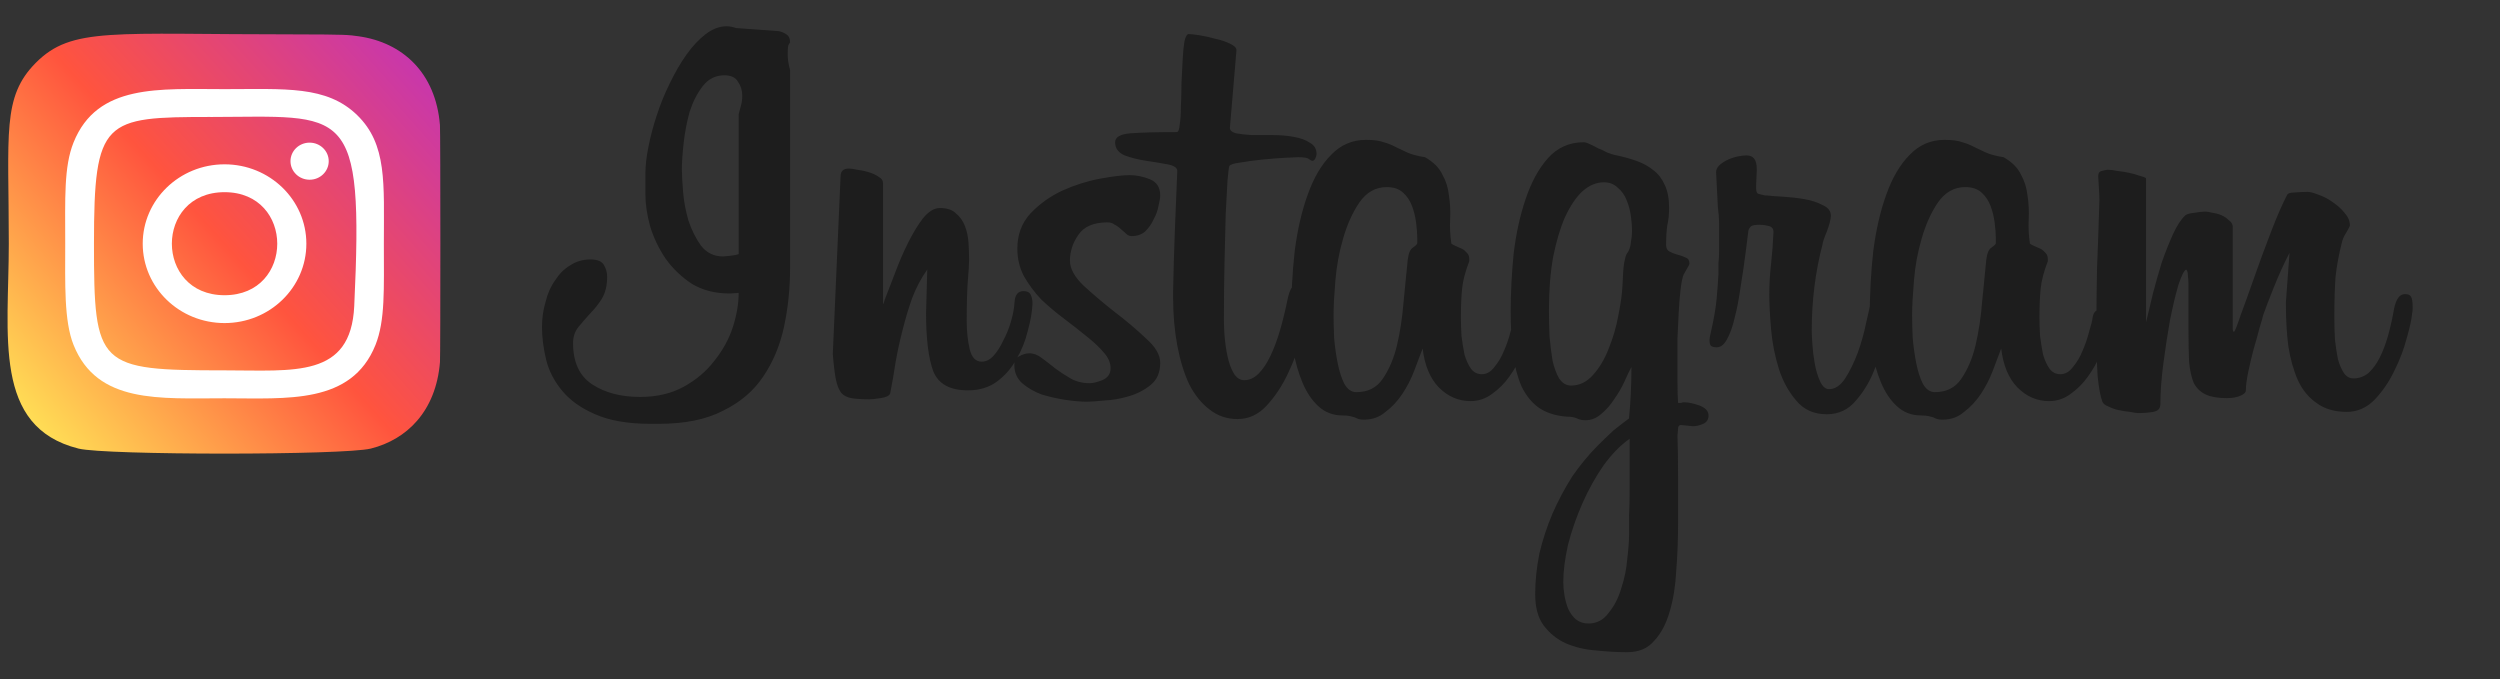
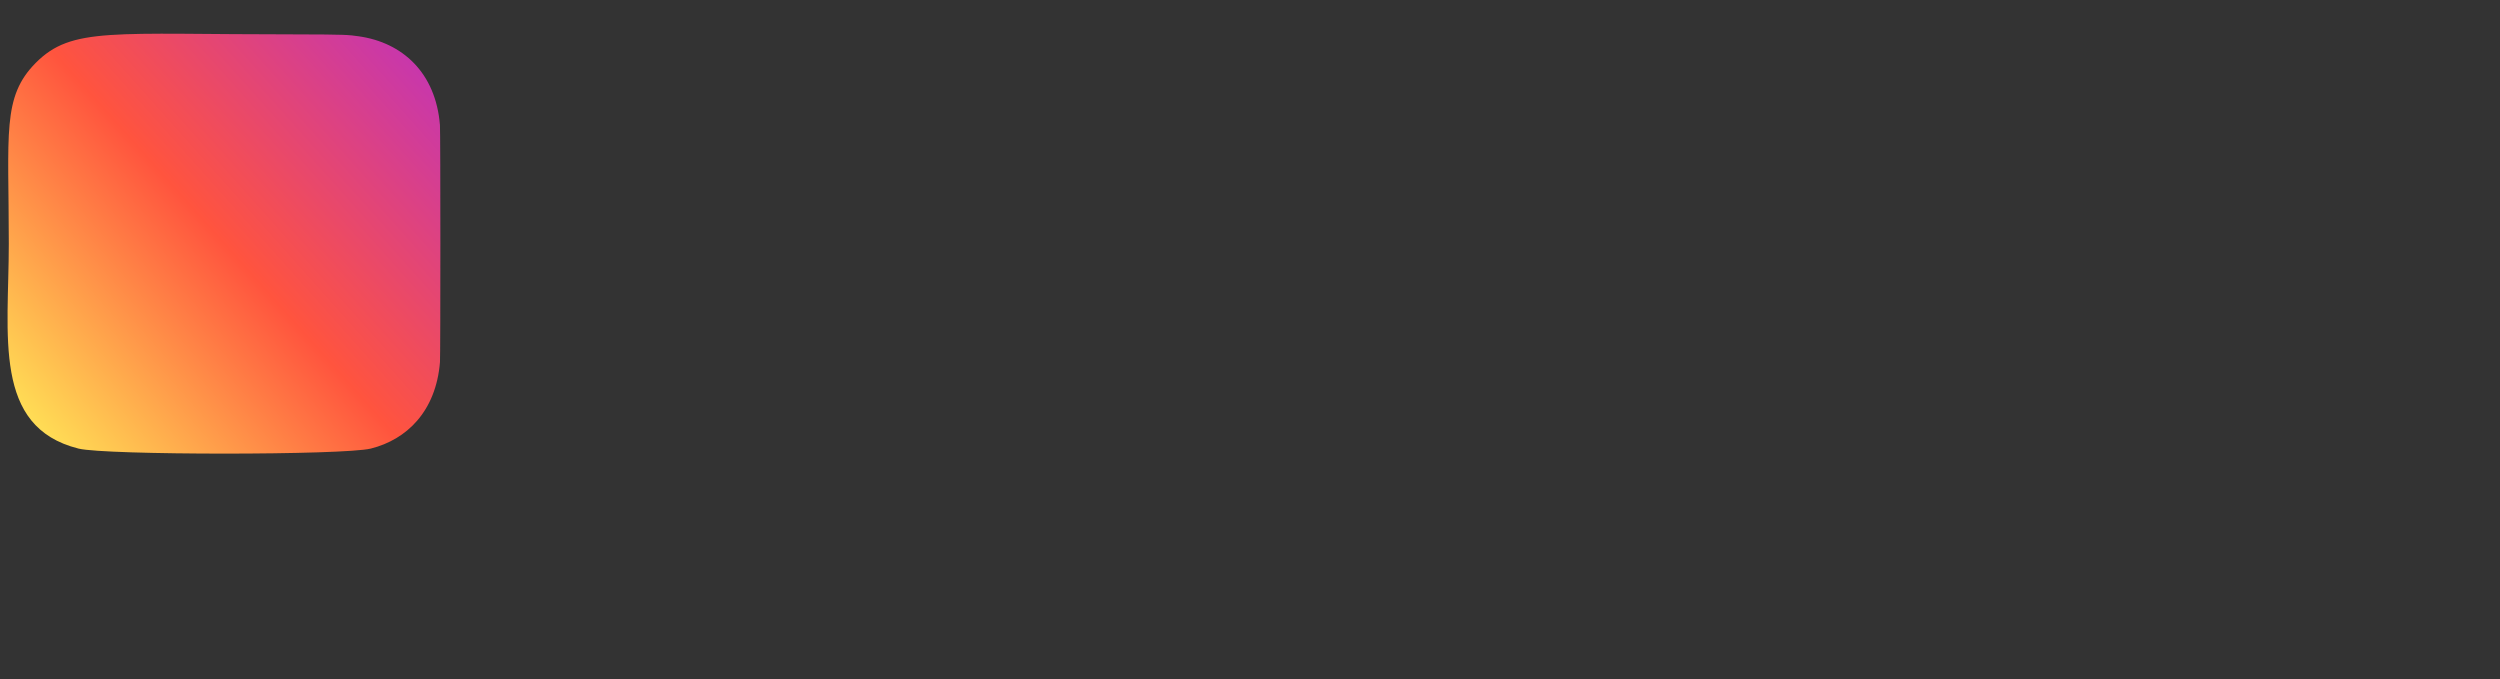
<svg xmlns="http://www.w3.org/2000/svg" width="92" height="25" viewBox="0 0 92 25" fill="none">
  <rect x="0" y="0" width="92" height="25" fill="#333333" stroke="none" />
-   <path d="M29.075 1.561C29.061 1.576 29.039 1.613 29.009 1.671C28.995 1.73 28.987 1.833 28.987 1.979C28.987 2.185 29.017 2.383 29.075 2.573V9.855C29.075 10.603 29.002 11.322 28.855 12.011C28.709 12.701 28.452 13.317 28.085 13.859C27.733 14.387 27.242 14.805 26.611 15.113C25.995 15.436 25.203 15.597 24.235 15.597H23.949C23.113 15.597 22.431 15.48 21.903 15.245C21.39 15.025 20.987 14.739 20.693 14.387C20.4 14.035 20.202 13.654 20.099 13.243C19.997 12.818 19.945 12.415 19.945 12.033C19.945 11.711 19.989 11.403 20.077 11.109C20.151 10.801 20.268 10.537 20.429 10.317C20.576 10.083 20.759 9.899 20.979 9.767C21.199 9.621 21.449 9.547 21.727 9.547C21.991 9.547 22.16 9.621 22.233 9.767C22.307 9.899 22.343 10.039 22.343 10.185C22.343 10.508 22.277 10.779 22.145 10.999C22.013 11.205 21.867 11.388 21.705 11.549C21.559 11.711 21.419 11.872 21.287 12.033C21.155 12.195 21.089 12.393 21.089 12.627C21.089 13.331 21.324 13.837 21.793 14.145C22.263 14.453 22.849 14.607 23.553 14.607C24.169 14.607 24.705 14.483 25.159 14.233C25.614 13.984 25.988 13.669 26.281 13.287C26.589 12.906 26.817 12.495 26.963 12.055C27.11 11.601 27.183 11.175 27.183 10.779L26.853 10.801C26.325 10.801 25.863 10.684 25.467 10.449C25.086 10.2 24.763 9.892 24.499 9.525C24.25 9.159 24.059 8.763 23.927 8.337C23.81 7.912 23.751 7.516 23.751 7.149V6.379C23.751 6.101 23.788 5.778 23.861 5.411C23.935 5.03 24.037 4.641 24.169 4.245C24.301 3.835 24.463 3.439 24.653 3.057C24.844 2.661 25.049 2.309 25.269 2.001C25.489 1.693 25.724 1.444 25.973 1.253C26.223 1.063 26.479 0.967 26.743 0.967C26.846 0.967 26.963 0.989 27.095 1.033L28.635 1.143C28.738 1.158 28.833 1.195 28.921 1.253C29.024 1.312 29.075 1.415 29.075 1.561ZM27.183 4.201C27.213 4.084 27.242 3.974 27.271 3.871C27.301 3.769 27.315 3.651 27.315 3.519C27.315 3.329 27.264 3.16 27.161 3.013C27.073 2.852 26.905 2.771 26.655 2.771C26.333 2.771 26.069 2.903 25.863 3.167C25.658 3.431 25.497 3.747 25.379 4.113C25.277 4.48 25.203 4.861 25.159 5.257C25.115 5.653 25.093 5.976 25.093 6.225C25.093 6.416 25.108 6.695 25.137 7.061C25.167 7.413 25.233 7.765 25.335 8.117C25.453 8.469 25.607 8.777 25.797 9.041C26.003 9.305 26.274 9.437 26.611 9.437C26.641 9.437 26.721 9.43 26.853 9.415C27 9.401 27.11 9.379 27.183 9.349V4.201ZM34.123 9.921C33.903 10.229 33.719 10.574 33.573 10.955C33.441 11.322 33.324 11.711 33.221 12.121C33.118 12.517 33.03 12.921 32.957 13.331C32.898 13.727 32.832 14.109 32.759 14.475C32.73 14.563 32.612 14.622 32.407 14.651C32.216 14.681 32.077 14.695 31.989 14.695C31.725 14.695 31.505 14.681 31.329 14.651C31.168 14.622 31.043 14.556 30.955 14.453C30.867 14.336 30.801 14.167 30.757 13.947C30.713 13.713 30.676 13.405 30.647 13.023L30.933 6.489C30.933 6.299 31.035 6.203 31.241 6.203C31.314 6.203 31.417 6.218 31.549 6.247C31.681 6.262 31.82 6.291 31.967 6.335C32.114 6.379 32.238 6.438 32.341 6.511C32.444 6.57 32.495 6.643 32.495 6.731V11.197C32.51 11.183 32.532 11.124 32.561 11.021C32.663 10.757 32.788 10.435 32.935 10.053C33.081 9.657 33.243 9.283 33.419 8.931C33.595 8.579 33.778 8.279 33.969 8.029C34.174 7.78 34.38 7.655 34.585 7.655C34.849 7.655 35.047 7.721 35.179 7.853C35.325 7.971 35.435 8.125 35.509 8.315C35.582 8.506 35.626 8.711 35.641 8.931C35.656 9.151 35.663 9.364 35.663 9.569C35.663 9.716 35.648 9.958 35.619 10.295C35.59 10.633 35.575 11.139 35.575 11.813C35.575 12.195 35.611 12.539 35.685 12.847C35.758 13.155 35.905 13.309 36.125 13.309C36.286 13.309 36.433 13.236 36.565 13.089C36.697 12.943 36.814 12.759 36.917 12.539C37.034 12.319 37.13 12.085 37.203 11.835C37.276 11.586 37.32 11.351 37.335 11.131C37.349 10.853 37.459 10.713 37.665 10.713C37.797 10.713 37.885 10.757 37.929 10.845C37.973 10.933 37.995 11.036 37.995 11.153V11.197C37.98 11.491 37.922 11.821 37.819 12.187C37.731 12.554 37.592 12.899 37.401 13.221C37.225 13.544 36.99 13.815 36.697 14.035C36.404 14.255 36.044 14.365 35.619 14.365C34.959 14.365 34.533 14.131 34.343 13.661C34.167 13.177 34.079 12.466 34.079 11.527L34.123 9.921ZM42.696 13.353C42.696 13.705 42.579 13.977 42.344 14.167C42.109 14.358 41.838 14.497 41.53 14.585C41.237 14.673 40.936 14.725 40.628 14.739C40.335 14.769 40.122 14.783 39.99 14.783C39.785 14.783 39.528 14.761 39.22 14.717C38.927 14.673 38.633 14.607 38.34 14.519C38.061 14.417 37.819 14.277 37.614 14.101C37.423 13.925 37.328 13.705 37.328 13.441C37.328 13.28 37.387 13.17 37.504 13.111C37.636 13.038 37.761 13.001 37.878 13.001C38.039 13.001 38.193 13.06 38.34 13.177C38.501 13.295 38.663 13.419 38.824 13.551C39 13.683 39.191 13.808 39.396 13.925C39.601 14.043 39.836 14.101 40.1 14.101C40.217 14.101 40.371 14.065 40.562 13.991C40.767 13.903 40.87 13.757 40.87 13.551C40.87 13.346 40.782 13.148 40.606 12.957C40.445 12.767 40.232 12.569 39.968 12.363C39.719 12.158 39.447 11.945 39.154 11.725C38.861 11.505 38.582 11.271 38.318 11.021C38.069 10.757 37.856 10.471 37.68 10.163C37.519 9.855 37.438 9.518 37.438 9.151C37.438 8.638 37.599 8.205 37.922 7.853C38.259 7.501 38.648 7.223 39.088 7.017C39.543 6.812 40.005 6.665 40.474 6.577C40.943 6.489 41.31 6.445 41.574 6.445C41.823 6.445 42.073 6.497 42.322 6.599C42.571 6.702 42.696 6.9 42.696 7.193C42.696 7.281 42.674 7.413 42.63 7.589C42.601 7.751 42.542 7.912 42.454 8.073C42.381 8.235 42.278 8.381 42.146 8.513C42.014 8.631 41.845 8.689 41.64 8.689C41.581 8.689 41.523 8.667 41.464 8.623C41.405 8.565 41.339 8.506 41.266 8.447C41.193 8.374 41.112 8.315 41.024 8.271C40.951 8.213 40.863 8.183 40.76 8.183C40.247 8.183 39.887 8.337 39.682 8.645C39.477 8.939 39.374 9.254 39.374 9.591C39.374 9.885 39.543 10.193 39.88 10.515C40.232 10.838 40.613 11.161 41.024 11.483C41.449 11.806 41.831 12.129 42.168 12.451C42.52 12.759 42.696 13.06 42.696 13.353ZM43.17 10.735C43.184 9.987 43.206 9.225 43.236 8.447C43.265 7.67 43.294 6.951 43.324 6.291C43.324 6.174 43.206 6.093 42.972 6.049C42.737 6.005 42.473 5.961 42.18 5.917C41.886 5.873 41.622 5.807 41.388 5.719C41.153 5.617 41.036 5.455 41.036 5.235C41.036 5.045 41.226 4.935 41.608 4.905C41.989 4.876 42.554 4.861 43.302 4.861C43.36 4.861 43.397 4.773 43.412 4.597C43.441 4.421 43.456 4.201 43.456 3.937C43.47 3.659 43.478 3.365 43.478 3.057C43.492 2.749 43.507 2.463 43.522 2.199C43.536 1.921 43.558 1.693 43.588 1.517C43.632 1.341 43.683 1.253 43.742 1.253C43.815 1.253 43.947 1.268 44.138 1.297C44.328 1.327 44.526 1.371 44.732 1.429C44.937 1.473 45.113 1.532 45.26 1.605C45.421 1.679 45.502 1.759 45.502 1.847L45.26 4.707C45.26 4.795 45.333 4.861 45.48 4.905C45.641 4.935 45.839 4.957 46.074 4.971C46.323 4.971 46.58 4.971 46.844 4.971C47.122 4.971 47.379 4.993 47.614 5.037C47.863 5.081 48.061 5.155 48.208 5.257C48.369 5.345 48.45 5.485 48.45 5.675C48.45 5.705 48.435 5.756 48.406 5.829C48.376 5.888 48.34 5.917 48.296 5.917C48.266 5.917 48.222 5.895 48.164 5.851C48.12 5.807 47.988 5.785 47.768 5.785C47.709 5.785 47.548 5.793 47.284 5.807C47.02 5.822 46.741 5.844 46.448 5.873C46.154 5.903 45.883 5.939 45.634 5.983C45.399 6.013 45.267 6.057 45.238 6.115C45.223 6.145 45.201 6.321 45.172 6.643C45.157 6.951 45.135 7.362 45.106 7.875C45.091 8.389 45.076 8.983 45.062 9.657C45.047 10.317 45.04 11.014 45.04 11.747C45.04 12.026 45.054 12.297 45.084 12.561C45.113 12.825 45.157 13.067 45.216 13.287C45.274 13.493 45.348 13.661 45.436 13.793C45.538 13.925 45.656 13.991 45.788 13.991C45.978 13.991 46.154 13.911 46.316 13.749C46.477 13.588 46.624 13.368 46.756 13.089C46.888 12.811 47.005 12.495 47.108 12.143C47.21 11.791 47.298 11.432 47.372 11.065C47.416 10.845 47.467 10.691 47.526 10.603C47.584 10.501 47.672 10.449 47.79 10.449C47.892 10.449 47.98 10.486 48.054 10.559C48.142 10.618 48.186 10.765 48.186 10.999C48.186 11.146 48.178 11.241 48.164 11.285C48.12 11.549 48.032 11.916 47.9 12.385C47.782 12.84 47.614 13.295 47.394 13.749C47.188 14.189 46.932 14.578 46.624 14.915C46.316 15.253 45.956 15.421 45.546 15.421C45.15 15.421 44.805 15.304 44.512 15.069C44.218 14.849 43.969 14.541 43.764 14.145C43.573 13.735 43.426 13.258 43.324 12.715C43.221 12.158 43.17 11.564 43.17 10.933V10.735ZM56.225 12.319C56.196 12.525 56.122 12.767 56.005 13.045C55.888 13.324 55.734 13.595 55.543 13.859C55.367 14.109 55.154 14.321 54.905 14.497C54.67 14.673 54.406 14.761 54.113 14.761C53.673 14.761 53.284 14.593 52.947 14.255C52.624 13.918 52.426 13.441 52.353 12.825C52.265 13.06 52.162 13.331 52.045 13.639C51.928 13.947 51.781 14.233 51.605 14.497C51.429 14.761 51.224 14.981 50.989 15.157C50.769 15.348 50.505 15.443 50.197 15.443C50.109 15.443 50.043 15.436 49.999 15.421C49.955 15.407 49.904 15.385 49.845 15.355C49.801 15.341 49.742 15.326 49.669 15.311C49.61 15.297 49.522 15.289 49.405 15.289C49.053 15.289 48.752 15.172 48.503 14.937C48.268 14.717 48.078 14.431 47.931 14.079C47.784 13.727 47.674 13.346 47.601 12.935C47.542 12.51 47.513 12.114 47.513 11.747C47.513 10.867 47.557 10.031 47.645 9.239C47.748 8.447 47.909 7.751 48.129 7.149C48.349 6.533 48.635 6.049 48.987 5.697C49.339 5.331 49.764 5.147 50.263 5.147C50.556 5.147 50.776 5.177 50.923 5.235C51.084 5.279 51.231 5.338 51.363 5.411C51.495 5.47 51.634 5.536 51.781 5.609C51.942 5.683 52.162 5.741 52.441 5.785C52.749 5.961 52.962 6.174 53.079 6.423C53.211 6.658 53.292 6.915 53.321 7.193C53.365 7.472 53.38 7.765 53.365 8.073C53.35 8.367 53.365 8.66 53.409 8.953C53.409 8.968 53.438 8.99 53.497 9.019C53.57 9.049 53.651 9.085 53.739 9.129C53.827 9.159 53.9 9.21 53.959 9.283C54.032 9.342 54.069 9.423 54.069 9.525V9.613C53.922 9.995 53.834 10.332 53.805 10.625C53.776 10.919 53.761 11.271 53.761 11.681C53.761 11.887 53.768 12.114 53.783 12.363C53.812 12.598 53.849 12.825 53.893 13.045C53.952 13.251 54.032 13.427 54.135 13.573C54.238 13.705 54.37 13.771 54.531 13.771C54.707 13.771 54.861 13.683 54.993 13.507C55.14 13.331 55.257 13.133 55.345 12.913C55.448 12.679 55.528 12.444 55.587 12.209C55.66 11.975 55.704 11.799 55.719 11.681C55.748 11.505 55.822 11.417 55.939 11.417C56.012 11.417 56.078 11.461 56.137 11.549C56.21 11.623 56.247 11.762 56.247 11.967C56.247 12.026 56.247 12.085 56.247 12.143C56.247 12.187 56.24 12.246 56.225 12.319ZM52.155 8.755C52.155 8.594 52.14 8.403 52.111 8.183C52.082 7.963 52.03 7.758 51.957 7.567C51.884 7.377 51.774 7.215 51.627 7.083C51.48 6.951 51.282 6.885 51.033 6.885C50.622 6.885 50.285 7.076 50.021 7.457C49.772 7.824 49.574 8.264 49.427 8.777C49.28 9.276 49.185 9.797 49.141 10.339C49.097 10.867 49.075 11.285 49.075 11.593C49.075 11.828 49.082 12.114 49.097 12.451C49.126 12.774 49.17 13.082 49.229 13.375C49.288 13.669 49.368 13.918 49.471 14.123C49.588 14.329 49.735 14.431 49.911 14.431C50.336 14.431 50.659 14.27 50.879 13.947C51.114 13.61 51.29 13.199 51.407 12.715C51.524 12.217 51.605 11.689 51.649 11.131C51.708 10.559 51.759 10.039 51.803 9.569C51.832 9.32 51.898 9.166 52.001 9.107C52.104 9.034 52.155 8.983 52.155 8.953V8.755ZM62.875 15.289C62.875 15.436 62.809 15.539 62.677 15.597C62.545 15.656 62.421 15.685 62.303 15.685L61.863 15.641C61.79 15.641 61.753 15.685 61.753 15.773L61.731 16.037C61.746 16.433 61.753 16.932 61.753 17.533C61.753 18.135 61.753 18.714 61.753 19.271C61.753 19.858 61.731 20.43 61.687 20.987C61.658 21.559 61.577 22.065 61.445 22.505C61.313 22.96 61.123 23.319 60.873 23.583C60.639 23.862 60.309 24.001 59.883 24.001C59.517 24.001 59.128 23.979 58.717 23.935C58.321 23.906 57.955 23.818 57.617 23.671C57.295 23.525 57.023 23.305 56.803 23.011C56.598 22.733 56.495 22.351 56.495 21.867C56.495 21.383 56.547 20.885 56.649 20.371C56.767 19.873 56.928 19.381 57.133 18.897C57.339 18.428 57.581 17.973 57.859 17.533C58.153 17.108 58.468 16.727 58.805 16.389C58.981 16.213 59.172 16.03 59.377 15.839C59.597 15.663 59.788 15.517 59.949 15.399V15.377C59.979 15.069 60.001 14.761 60.015 14.453C60.03 14.145 60.037 13.83 60.037 13.507C59.964 13.639 59.876 13.823 59.773 14.057C59.671 14.277 59.546 14.49 59.399 14.695C59.267 14.901 59.113 15.077 58.937 15.223C58.761 15.385 58.563 15.465 58.343 15.465C58.226 15.465 58.123 15.443 58.035 15.399C57.947 15.355 57.823 15.333 57.661 15.333C57.251 15.304 56.906 15.194 56.627 15.003C56.363 14.813 56.151 14.549 55.989 14.211C55.843 13.874 55.74 13.478 55.681 13.023C55.623 12.554 55.593 12.033 55.593 11.461C55.593 10.772 55.63 10.061 55.703 9.327C55.791 8.594 55.938 7.927 56.143 7.325C56.349 6.709 56.62 6.211 56.957 5.829C57.309 5.433 57.749 5.235 58.277 5.235C58.336 5.235 58.409 5.257 58.497 5.301C58.6 5.345 58.703 5.397 58.805 5.455C58.923 5.499 59.033 5.551 59.135 5.609C59.253 5.653 59.341 5.683 59.399 5.697C59.693 5.756 59.964 5.829 60.213 5.917C60.463 6.005 60.675 6.123 60.851 6.269C61.027 6.401 61.167 6.585 61.269 6.819C61.372 7.039 61.423 7.318 61.423 7.655C61.423 7.89 61.401 8.103 61.357 8.293C61.328 8.484 61.313 8.726 61.313 9.019C61.313 9.137 61.357 9.217 61.445 9.261C61.533 9.305 61.629 9.342 61.731 9.371C61.849 9.401 61.951 9.437 62.039 9.481C62.127 9.511 62.171 9.584 62.171 9.701C62.171 9.731 62.135 9.804 62.061 9.921C62.003 10.024 61.966 10.09 61.951 10.119C61.907 10.237 61.871 10.427 61.841 10.691C61.812 10.941 61.79 11.219 61.775 11.527C61.761 11.821 61.746 12.129 61.731 12.451C61.731 12.759 61.731 13.038 61.731 13.287C61.731 13.478 61.731 13.735 61.731 14.057C61.731 14.365 61.739 14.622 61.753 14.827H61.841C61.871 14.827 61.9 14.82 61.929 14.805C61.959 14.805 61.981 14.805 61.995 14.805C62.127 14.805 62.303 14.842 62.523 14.915C62.758 15.003 62.875 15.128 62.875 15.289ZM60.059 8.491C60.059 8.33 60.045 8.147 60.015 7.941C59.986 7.736 59.935 7.545 59.861 7.369C59.788 7.179 59.678 7.025 59.531 6.907C59.399 6.775 59.231 6.709 59.025 6.709C58.747 6.709 58.483 6.819 58.233 7.039C57.999 7.259 57.786 7.575 57.595 7.985C57.419 8.381 57.273 8.873 57.155 9.459C57.053 10.031 57.001 10.684 57.001 11.417C57.001 11.725 57.009 12.048 57.023 12.385C57.053 12.708 57.089 13.001 57.133 13.265C57.192 13.529 57.273 13.749 57.375 13.925C57.493 14.101 57.639 14.189 57.815 14.189C58.123 14.189 58.395 14.057 58.629 13.793C58.864 13.529 59.055 13.207 59.201 12.825C59.363 12.429 59.48 12.026 59.553 11.615C59.641 11.19 59.693 10.823 59.707 10.515C59.722 10.09 59.744 9.804 59.773 9.657C59.803 9.496 59.832 9.393 59.861 9.349C59.949 9.232 60.001 9.093 60.015 8.931C60.045 8.77 60.059 8.623 60.059 8.491ZM59.971 16.147C59.634 16.382 59.311 16.712 59.003 17.137C58.71 17.563 58.453 18.025 58.233 18.523C58.013 19.022 57.837 19.528 57.705 20.041C57.588 20.555 57.529 21.017 57.529 21.427C57.529 21.574 57.544 21.735 57.573 21.911C57.603 22.087 57.647 22.249 57.705 22.395C57.779 22.557 57.874 22.689 57.991 22.791C58.123 22.894 58.277 22.945 58.453 22.945C58.761 22.945 59.011 22.813 59.201 22.549C59.407 22.3 59.561 21.999 59.663 21.647C59.781 21.295 59.854 20.936 59.883 20.569C59.927 20.203 59.949 19.909 59.949 19.689C59.949 19.645 59.949 19.579 59.949 19.491C59.949 19.403 59.949 19.235 59.949 18.985C59.964 18.736 59.971 18.384 59.971 17.929C59.971 17.489 59.971 16.895 59.971 16.147ZM69.444 11.615C69.444 11.718 69.407 11.967 69.334 12.363C69.275 12.745 69.158 13.155 68.982 13.595C68.82 14.021 68.593 14.402 68.3 14.739C68.021 15.077 67.662 15.245 67.222 15.245C66.752 15.245 66.378 15.077 66.1 14.739C65.821 14.417 65.608 14.028 65.462 13.573C65.315 13.104 65.22 12.62 65.176 12.121C65.132 11.608 65.11 11.183 65.11 10.845C65.11 10.464 65.132 10.083 65.176 9.701C65.22 9.305 65.249 8.917 65.264 8.535C65.264 8.418 65.205 8.345 65.088 8.315C64.97 8.286 64.86 8.271 64.758 8.271C64.582 8.271 64.472 8.293 64.428 8.337C64.384 8.381 64.354 8.433 64.34 8.491L64.252 9.195C64.193 9.665 64.127 10.119 64.054 10.559C63.995 10.985 63.922 11.366 63.834 11.703C63.76 12.026 63.665 12.29 63.548 12.495C63.445 12.686 63.32 12.781 63.174 12.781H63.152C63.093 12.781 63.034 12.767 62.976 12.737C62.932 12.708 62.91 12.635 62.91 12.517C62.91 12.459 62.924 12.371 62.954 12.253C63.071 11.74 63.144 11.315 63.174 10.977C63.203 10.64 63.225 10.339 63.24 10.075V9.921C63.24 9.848 63.24 9.76 63.24 9.657C63.254 9.555 63.262 9.43 63.262 9.283V8.711C63.262 8.55 63.262 8.381 63.262 8.205C63.262 8.029 63.247 7.839 63.218 7.633L63.152 6.335C63.152 6.247 63.188 6.167 63.262 6.093C63.335 6.02 63.43 5.954 63.548 5.895C63.665 5.837 63.79 5.793 63.922 5.763C64.054 5.734 64.171 5.719 64.274 5.719C64.523 5.719 64.648 5.881 64.648 6.203V6.313L64.626 6.797V6.929C64.626 7.032 64.648 7.098 64.692 7.127C64.736 7.142 64.824 7.164 64.956 7.193H65.022C65.139 7.208 65.33 7.223 65.594 7.237C65.858 7.252 66.122 7.281 66.386 7.325C66.65 7.369 66.877 7.443 67.068 7.545C67.273 7.633 67.376 7.765 67.376 7.941C67.376 8 67.361 8.088 67.332 8.205C67.302 8.308 67.266 8.418 67.222 8.535C67.178 8.638 67.141 8.733 67.112 8.821C67.082 8.909 67.068 8.968 67.068 8.997C66.804 10.009 66.672 11.065 66.672 12.165C66.672 12.253 66.679 12.415 66.694 12.649C66.708 12.884 66.738 13.126 66.782 13.375C66.826 13.625 66.892 13.845 66.98 14.035C67.068 14.226 67.178 14.321 67.31 14.321C67.53 14.321 67.728 14.189 67.904 13.925C68.08 13.647 68.234 13.331 68.366 12.979C68.498 12.613 68.6 12.246 68.674 11.879C68.762 11.513 68.82 11.241 68.85 11.065C68.879 10.904 68.923 10.809 68.982 10.779C69.055 10.735 69.121 10.713 69.18 10.713C69.385 10.713 69.488 10.845 69.488 11.109C69.488 11.139 69.48 11.219 69.466 11.351C69.466 11.469 69.458 11.557 69.444 11.615ZM77.516 12.319C77.487 12.525 77.413 12.767 77.296 13.045C77.179 13.324 77.025 13.595 76.834 13.859C76.658 14.109 76.445 14.321 76.196 14.497C75.961 14.673 75.697 14.761 75.404 14.761C74.964 14.761 74.575 14.593 74.238 14.255C73.915 13.918 73.717 13.441 73.644 12.825C73.556 13.06 73.453 13.331 73.336 13.639C73.219 13.947 73.072 14.233 72.896 14.497C72.72 14.761 72.515 14.981 72.28 15.157C72.06 15.348 71.796 15.443 71.488 15.443C71.4 15.443 71.334 15.436 71.29 15.421C71.246 15.407 71.195 15.385 71.136 15.355C71.092 15.341 71.033 15.326 70.96 15.311C70.901 15.297 70.813 15.289 70.696 15.289C70.344 15.289 70.043 15.172 69.794 14.937C69.559 14.717 69.369 14.431 69.222 14.079C69.075 13.727 68.965 13.346 68.892 12.935C68.833 12.51 68.804 12.114 68.804 11.747C68.804 10.867 68.848 10.031 68.936 9.239C69.039 8.447 69.2 7.751 69.42 7.149C69.64 6.533 69.926 6.049 70.278 5.697C70.63 5.331 71.055 5.147 71.554 5.147C71.847 5.147 72.067 5.177 72.214 5.235C72.375 5.279 72.522 5.338 72.654 5.411C72.786 5.47 72.925 5.536 73.072 5.609C73.233 5.683 73.453 5.741 73.732 5.785C74.04 5.961 74.253 6.174 74.37 6.423C74.502 6.658 74.583 6.915 74.612 7.193C74.656 7.472 74.671 7.765 74.656 8.073C74.641 8.367 74.656 8.66 74.7 8.953C74.7 8.968 74.729 8.99 74.788 9.019C74.861 9.049 74.942 9.085 75.03 9.129C75.118 9.159 75.191 9.21 75.25 9.283C75.323 9.342 75.36 9.423 75.36 9.525V9.613C75.213 9.995 75.125 10.332 75.096 10.625C75.067 10.919 75.052 11.271 75.052 11.681C75.052 11.887 75.059 12.114 75.074 12.363C75.103 12.598 75.14 12.825 75.184 13.045C75.243 13.251 75.323 13.427 75.426 13.573C75.529 13.705 75.661 13.771 75.822 13.771C75.998 13.771 76.152 13.683 76.284 13.507C76.431 13.331 76.548 13.133 76.636 12.913C76.739 12.679 76.819 12.444 76.878 12.209C76.951 11.975 76.995 11.799 77.01 11.681C77.039 11.505 77.113 11.417 77.23 11.417C77.303 11.417 77.369 11.461 77.428 11.549C77.501 11.623 77.538 11.762 77.538 11.967C77.538 12.026 77.538 12.085 77.538 12.143C77.538 12.187 77.531 12.246 77.516 12.319ZM73.446 8.755C73.446 8.594 73.431 8.403 73.402 8.183C73.373 7.963 73.321 7.758 73.248 7.567C73.175 7.377 73.065 7.215 72.918 7.083C72.771 6.951 72.573 6.885 72.324 6.885C71.913 6.885 71.576 7.076 71.312 7.457C71.063 7.824 70.865 8.264 70.718 8.777C70.571 9.276 70.476 9.797 70.432 10.339C70.388 10.867 70.366 11.285 70.366 11.593C70.366 11.828 70.373 12.114 70.388 12.451C70.417 12.774 70.461 13.082 70.52 13.375C70.579 13.669 70.659 13.918 70.762 14.123C70.879 14.329 71.026 14.431 71.202 14.431C71.627 14.431 71.95 14.27 72.17 13.947C72.405 13.61 72.581 13.199 72.698 12.715C72.815 12.217 72.896 11.689 72.94 11.131C72.999 10.559 73.05 10.039 73.094 9.569C73.123 9.32 73.189 9.166 73.292 9.107C73.395 9.034 73.446 8.983 73.446 8.953V8.755ZM84.254 9.305C84.049 9.701 83.858 10.119 83.682 10.559C83.506 10.999 83.374 11.344 83.286 11.593C83.272 11.667 83.228 11.821 83.154 12.055C83.096 12.29 83.022 12.554 82.934 12.847C82.861 13.126 82.795 13.405 82.736 13.683C82.678 13.962 82.648 14.189 82.648 14.365C82.648 14.439 82.582 14.505 82.45 14.563C82.318 14.622 82.15 14.651 81.944 14.651C81.622 14.651 81.365 14.607 81.174 14.519C80.984 14.431 80.837 14.292 80.734 14.101C80.646 13.896 80.588 13.632 80.558 13.309C80.544 12.987 80.536 12.598 80.536 12.143V10.493C80.536 10.376 80.529 10.259 80.514 10.141C80.514 10.024 80.492 9.951 80.448 9.921C80.375 9.951 80.28 10.141 80.162 10.493C80.06 10.845 79.957 11.278 79.854 11.791C79.766 12.29 79.686 12.818 79.612 13.375C79.539 13.933 79.502 14.431 79.502 14.871C79.502 15.033 79.414 15.128 79.238 15.157C79.077 15.187 78.894 15.201 78.688 15.201C78.63 15.201 78.527 15.187 78.38 15.157C78.248 15.143 78.109 15.121 77.962 15.091C77.83 15.062 77.706 15.018 77.588 14.959C77.471 14.915 77.398 14.857 77.368 14.783C77.295 14.593 77.236 14.277 77.192 13.837C77.163 13.397 77.148 12.715 77.148 11.791C77.148 11.249 77.156 10.618 77.17 9.899C77.2 9.181 77.229 8.337 77.258 7.369C77.258 7.237 77.251 7.069 77.236 6.863C77.222 6.643 77.214 6.519 77.214 6.489C77.214 6.372 77.258 6.306 77.346 6.291C77.449 6.262 77.522 6.247 77.566 6.247C77.669 6.247 77.786 6.262 77.918 6.291C78.065 6.306 78.204 6.328 78.336 6.357C78.483 6.387 78.615 6.423 78.732 6.467C78.85 6.497 78.93 6.526 78.974 6.555V11.857C79.048 11.564 79.128 11.227 79.216 10.845C79.319 10.449 79.429 10.061 79.546 9.679C79.678 9.298 79.818 8.946 79.964 8.623C80.111 8.301 80.265 8.066 80.426 7.919C80.485 7.875 80.595 7.846 80.756 7.831C80.918 7.802 81.05 7.787 81.152 7.787C81.226 7.787 81.314 7.802 81.416 7.831C81.534 7.846 81.644 7.875 81.746 7.919C81.849 7.963 81.937 8.022 82.01 8.095C82.098 8.154 82.15 8.227 82.164 8.315V11.879V12.077C82.164 12.165 82.179 12.209 82.208 12.209C82.238 12.209 82.318 12.011 82.45 11.615C82.597 11.219 82.766 10.75 82.956 10.207C83.147 9.665 83.352 9.107 83.572 8.535C83.792 7.963 83.99 7.509 84.166 7.171C84.196 7.113 84.291 7.083 84.452 7.083C84.628 7.069 84.782 7.061 84.914 7.061C85.017 7.061 85.156 7.098 85.332 7.171C85.508 7.23 85.677 7.318 85.838 7.435C86.014 7.553 86.161 7.685 86.278 7.831C86.41 7.978 86.476 8.132 86.476 8.293C86.476 8.323 86.432 8.411 86.344 8.557C86.256 8.689 86.198 8.829 86.168 8.975C86.066 9.386 85.992 9.789 85.948 10.185C85.919 10.581 85.904 11.087 85.904 11.703C85.904 11.967 85.912 12.231 85.926 12.495C85.956 12.759 85.992 13.001 86.036 13.221C86.095 13.427 86.168 13.595 86.256 13.727C86.344 13.859 86.462 13.925 86.608 13.925C86.814 13.925 86.997 13.859 87.158 13.727C87.32 13.581 87.459 13.39 87.576 13.155C87.694 12.921 87.796 12.649 87.884 12.341C87.972 12.019 88.046 11.689 88.104 11.351C88.178 10.999 88.31 10.823 88.5 10.823C88.618 10.823 88.691 10.853 88.72 10.911C88.764 10.97 88.786 11.102 88.786 11.307C88.786 11.425 88.779 11.505 88.764 11.549C88.75 11.74 88.684 12.041 88.566 12.451C88.464 12.847 88.31 13.251 88.104 13.661C87.914 14.057 87.672 14.409 87.378 14.717C87.085 15.011 86.748 15.157 86.366 15.157C85.912 15.157 85.538 15.047 85.244 14.827C84.951 14.622 84.724 14.343 84.562 13.991C84.401 13.625 84.284 13.207 84.21 12.737C84.152 12.268 84.122 11.777 84.122 11.263V11.109L84.254 9.305Z" fill="#1D1D1D" />
  <path d="M1.316 2.313C0.068 3.571 0.324 4.906 0.324 8.964C0.324 12.335 -0.283 15.713 2.89 16.508C3.881 16.755 12.659 16.755 13.648 16.507C14.969 16.176 16.044 15.137 16.191 13.325C16.211 13.072 16.211 4.861 16.19 4.603C16.034 2.673 14.809 1.561 13.195 1.335C12.825 1.283 12.751 1.268 10.853 1.265C4.12 1.268 2.644 0.977 1.316 2.313Z" fill="url(#paint0_linear)" />
-   <path d="M8.264 3.28C5.861 3.28 3.579 3.072 2.707 5.242C2.347 6.138 2.4 7.302 2.4 8.968C2.4 10.431 2.351 11.805 2.707 12.694C3.577 14.865 5.877 14.657 8.262 14.657C10.563 14.657 12.936 14.889 13.818 12.694C14.179 11.789 14.126 10.642 14.126 8.968C14.126 6.746 14.252 5.311 13.141 4.234C12.016 3.143 10.495 3.28 8.261 3.28H8.264ZM7.738 4.305C12.751 4.297 13.388 3.757 13.036 11.265C12.911 13.921 10.827 13.629 8.264 13.629C3.592 13.629 3.458 13.499 3.458 8.966C3.458 4.379 3.828 4.307 7.738 4.304V4.305ZM11.394 5.249C11.005 5.249 10.69 5.555 10.69 5.931C10.69 6.308 11.005 6.614 11.394 6.614C11.782 6.614 12.097 6.308 12.097 5.931C12.097 5.555 11.782 5.249 11.394 5.249ZM8.264 6.047C6.601 6.047 5.252 7.355 5.252 8.968C5.252 10.581 6.601 11.889 8.264 11.889C9.927 11.889 11.274 10.581 11.274 8.968C11.274 7.355 9.927 6.047 8.264 6.047ZM8.264 7.072C10.848 7.072 10.851 10.864 8.264 10.864C5.68 10.864 5.676 7.072 8.264 7.072Z" fill="white" />
  <defs>
    <linearGradient id="paint0_linear" x1="1.347" y1="15.687" x2="15.721" y2="2.861" gradientUnits="userSpaceOnUse">
      <stop stop-color="#FFDD55" />
      <stop offset="0.5" stop-color="#FF543E" />
      <stop offset="1" stop-color="#C837AB" />
    </linearGradient>
  </defs>
</svg>